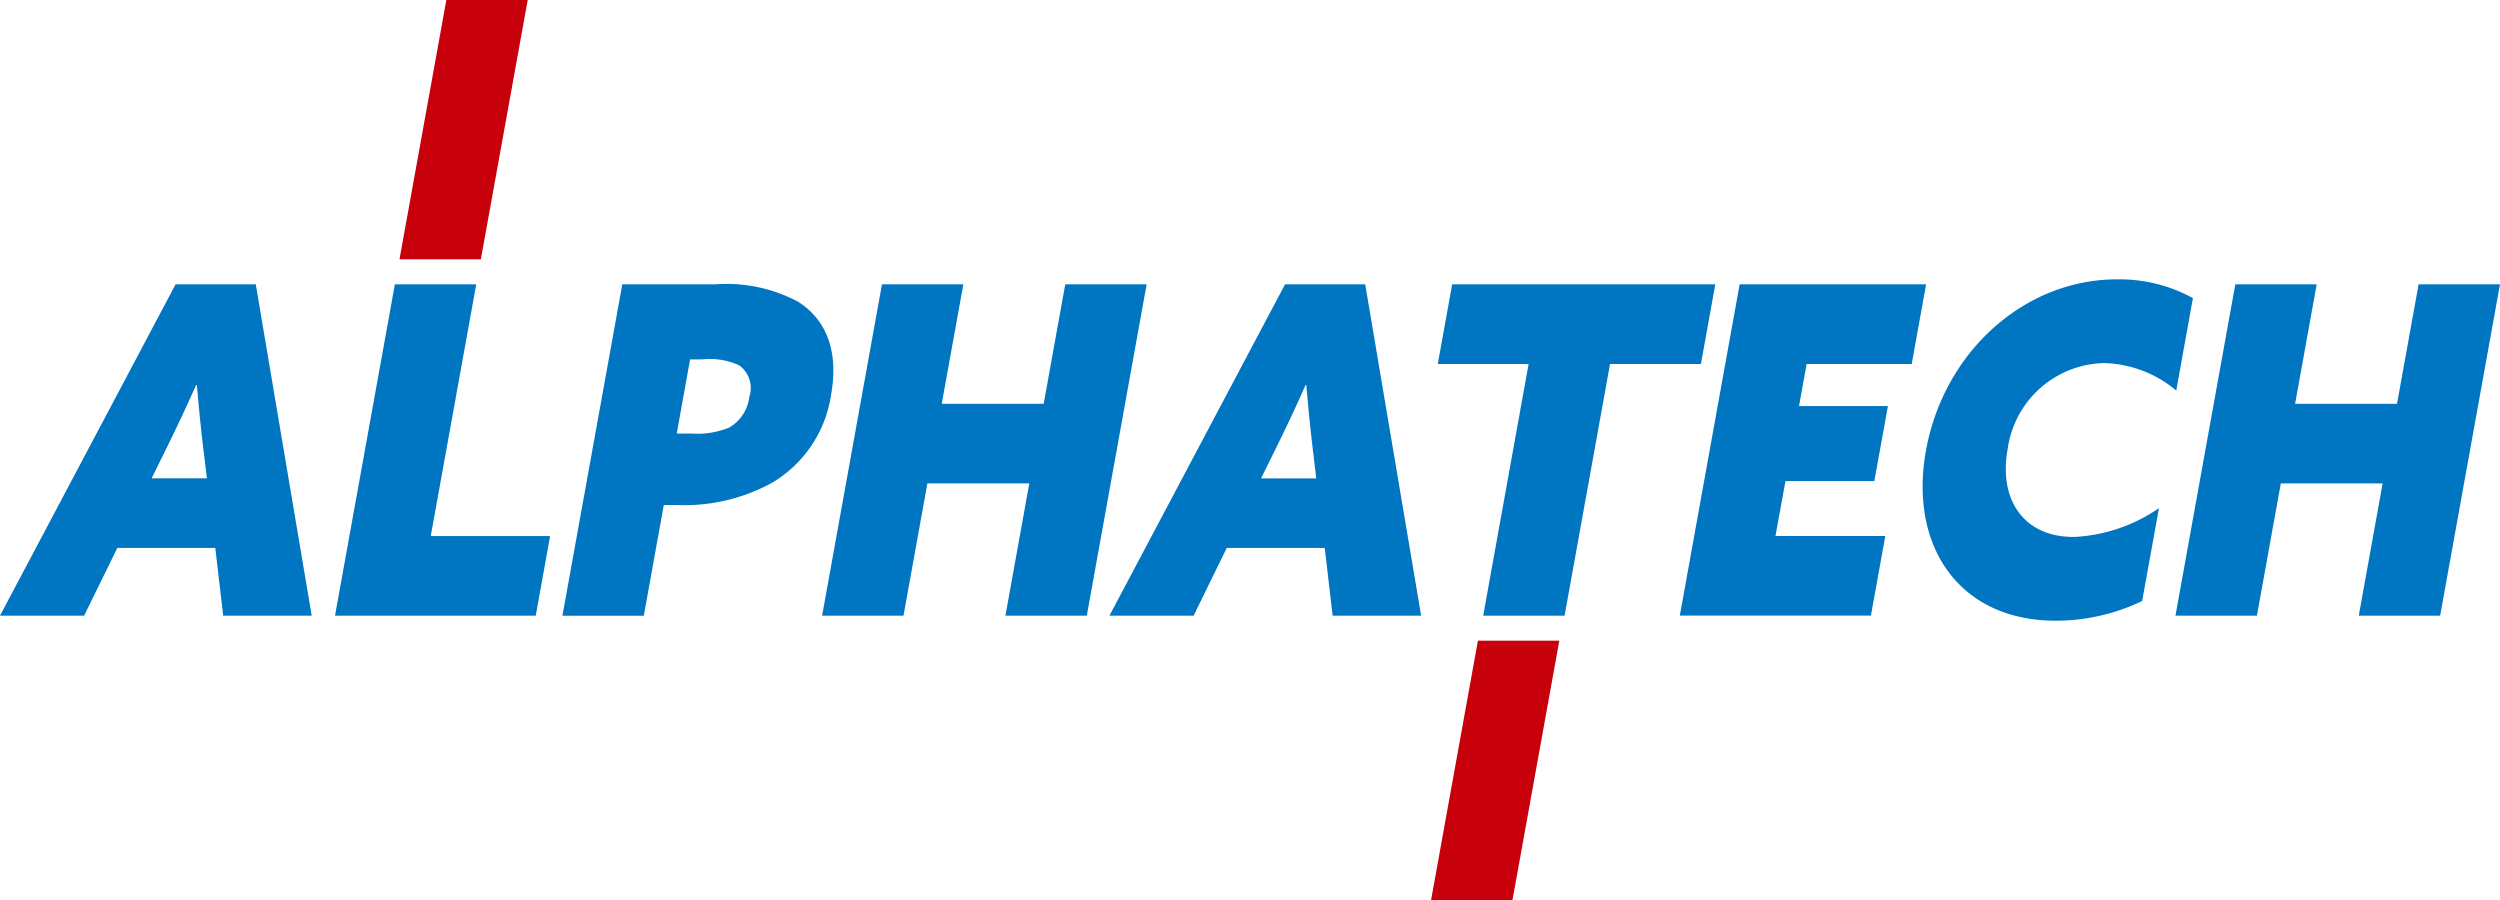
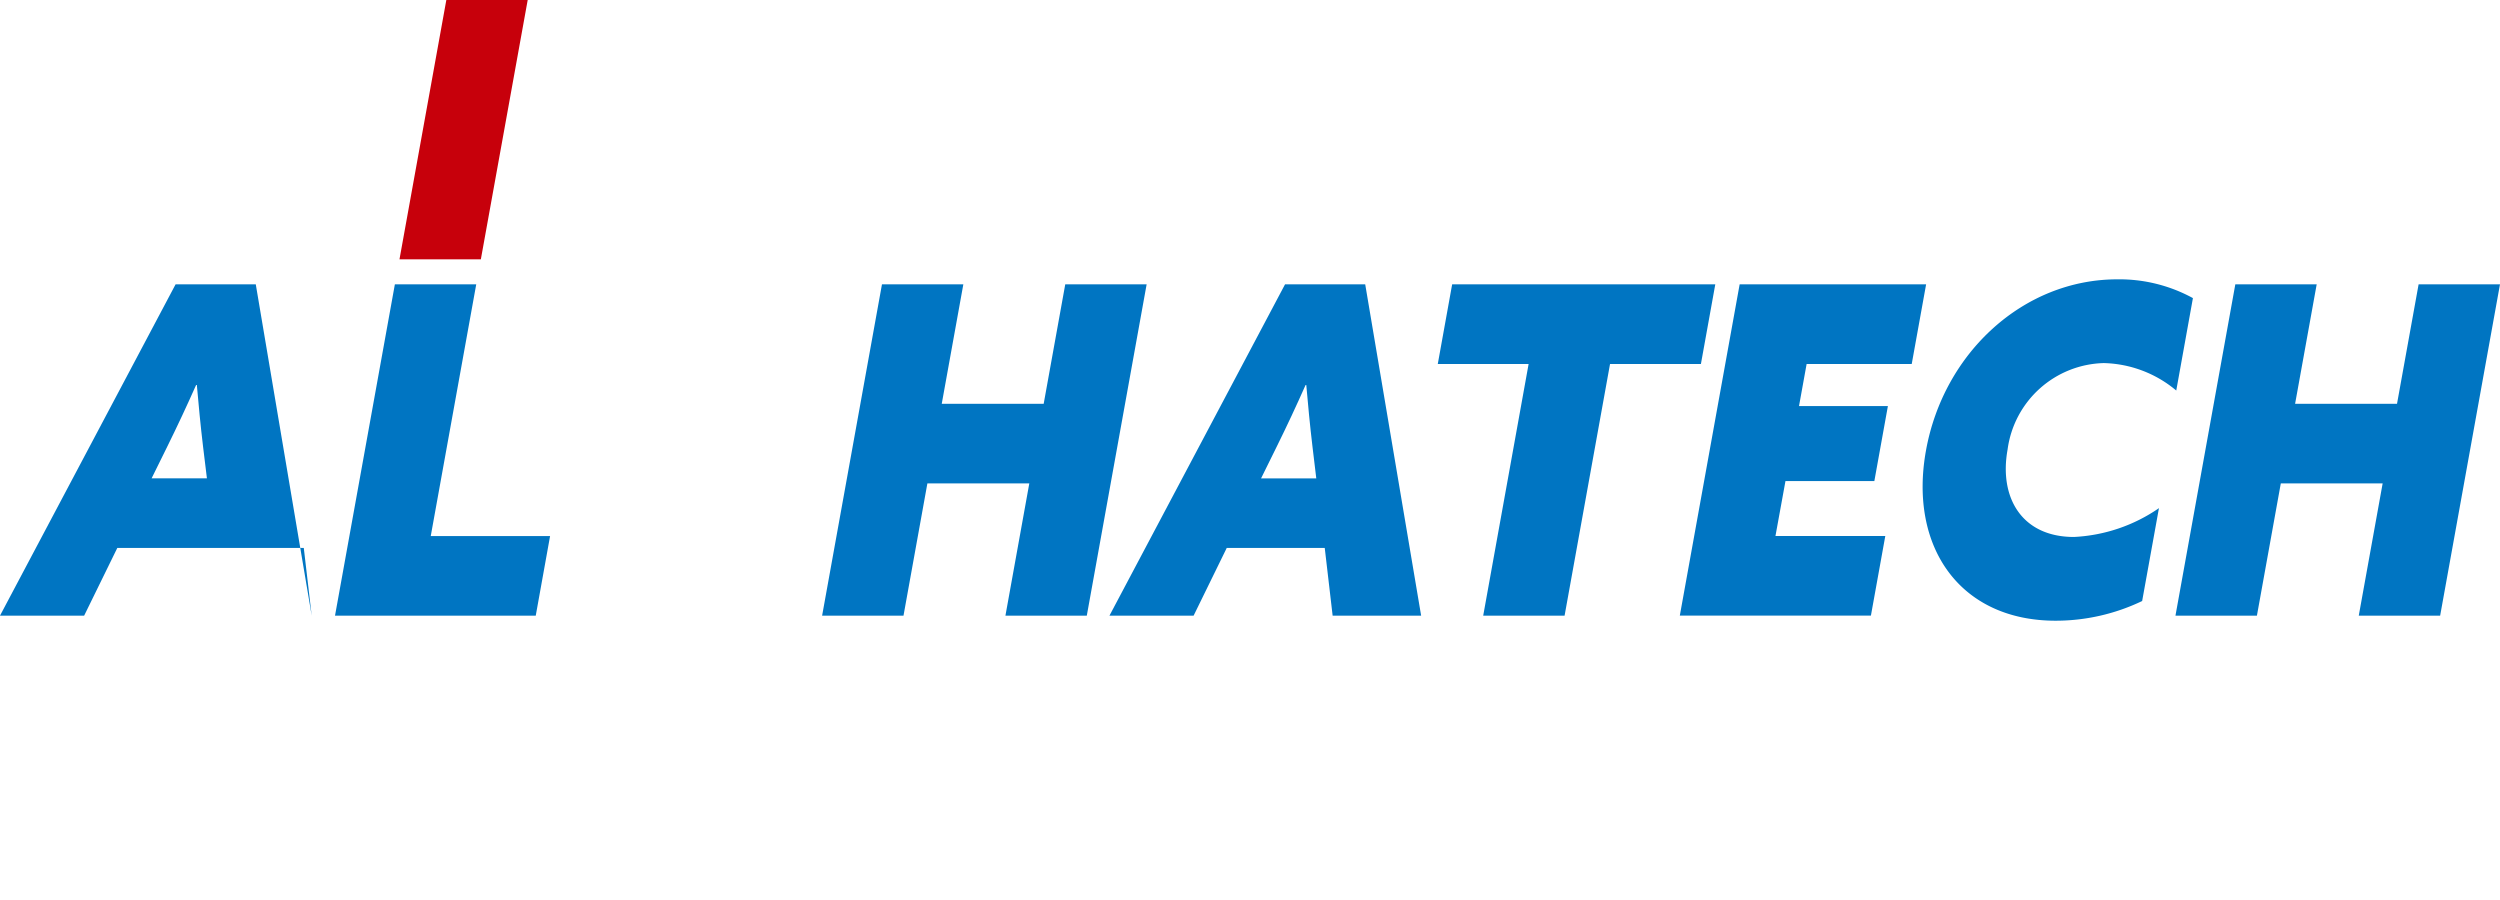
<svg xmlns="http://www.w3.org/2000/svg" width="150" height="54" viewBox="0 0 150 54">
  <g id="グループ_688" data-name="グループ 688" transform="translate(-45.815 -54.762)">
    <g id="グループ_609" data-name="グループ 609" transform="translate(45.815 71.521)">
-       <path id="パス_15715" data-name="パス 15715" d="M56.35,73.762h4.812L64.517,93.64h-5.31l-.475-4.064H52.854l-1.99,4.064H45.815ZM57.582,79.8c-.561,1.263-1.1,2.416-1.736,3.707L54.912,85.4H58.23L58,83.509c-.16-1.345-.265-2.471-.374-3.707Z" transform="translate(-45.815 -73.46)" fill="#0075c2" />
+       <path id="パス_15715" data-name="パス 15715" d="M56.35,73.762h4.812L64.517,93.64l-.475-4.064H52.854l-1.99,4.064H45.815ZM57.582,79.8c-.561,1.263-1.1,2.416-1.736,3.707L54.912,85.4H58.23L58,83.509c-.16-1.345-.265-2.471-.374-3.707Z" transform="translate(-45.815 -73.46)" fill="#0075c2" />
      <path id="パス_15716" data-name="パス 15716" d="M70.847,73.762h4.882L73,88.864H80.16L79.3,93.64H67.256Z" transform="translate(-47.155 -73.46)" fill="#0075c2" />
-       <path id="パス_15717" data-name="パス 15717" d="M85.486,73.762h5.57a9.126,9.126,0,0,1,4.979,1.043c1.595,1.016,2.476,2.828,1.975,5.6A7.386,7.386,0,0,1,94.5,85.651,10.9,10.9,0,0,1,88.76,87h-.783l-1.2,6.644H81.895Zm4.143,8.951a5.052,5.052,0,0,0,2.269-.357,2.446,2.446,0,0,0,1.209-1.84,1.672,1.672,0,0,0-.606-1.895,4.232,4.232,0,0,0-2.212-.357h-.735l-.8,4.448Z" transform="translate(-48.149 -73.46)" fill="#0075c2" />
      <path id="パス_15718" data-name="パス 15718" d="M102.148,73.762h4.882l-1.295,7.166h6.116l1.294-7.166h4.883L114.438,93.64h-4.882l1.432-7.934h-6.115l-1.433,7.934H98.557Z" transform="translate(-49.23 -73.46)" fill="#0075c2" />
      <path id="パス_15719" data-name="パス 15719" d="M127.525,73.762h4.811l3.355,19.878h-5.31l-.474-4.064h-5.879l-1.989,4.064h-5.049Zm1.232,6.041c-.56,1.263-1.1,2.416-1.736,3.707l-.935,1.895H129.4l-.227-1.895c-.16-1.345-.264-2.471-.373-3.707Z" transform="translate(-50.423 -73.46)" fill="#0075c2" />
      <path id="パス_15720" data-name="パス 15720" d="M143.5,78.54H138.05l.862-4.778H154.7l-.862,4.778h-5.453l-2.727,15.1h-4.883Z" transform="translate(-51.783 -73.46)" fill="#0075c2" />
      <path id="パス_15721" data-name="パス 15721" d="M157.163,73.762h11.188l-.863,4.778h-6.306l-.457,2.526h5.333l-.813,4.5h-5.333l-.6,3.295h6.59l-.863,4.777H153.573Z" transform="translate(-52.784 -73.46)" fill="#0075c2" />
      <path id="パス_15722" data-name="パス 15722" d="M182.37,92.734a12,12,0,0,1-5.191,1.182c-5.76,0-8.82-4.448-7.779-10.214,1.061-5.876,5.861-10.269,11.479-10.269a9.2,9.2,0,0,1,4.537,1.126l-1,5.546a7.01,7.01,0,0,0-4.348-1.647,5.976,5.976,0,0,0-5.772,5.189c-.521,2.883.854,5.244,3.982,5.244a9.808,9.808,0,0,0,5.1-1.73Z" transform="translate(-53.841 -73.432)" fill="#0075c2" />
      <path id="パス_15723" data-name="パス 15723" d="M188.971,73.762h4.882l-1.295,7.166h6.115l1.295-7.166h4.883L201.261,93.64h-4.883l1.433-7.934H191.7l-1.433,7.934H185.38Z" transform="translate(-54.852 -73.46)" fill="#0075c2" />
    </g>
    <path id="パス_15724" data-name="パス 15724" d="M71.438,70.321l2.811-15.559h4.882L76.32,70.321Z" transform="translate(-1.654)" fill="#c7000b" />
-     <path id="パス_15725" data-name="パス 15725" d="M137.606,113.04l2.81-15.559H145.3l-2.81,15.559Z" transform="translate(-5.926 -4.278)" fill="#c7000b" />
  </g>
</svg>